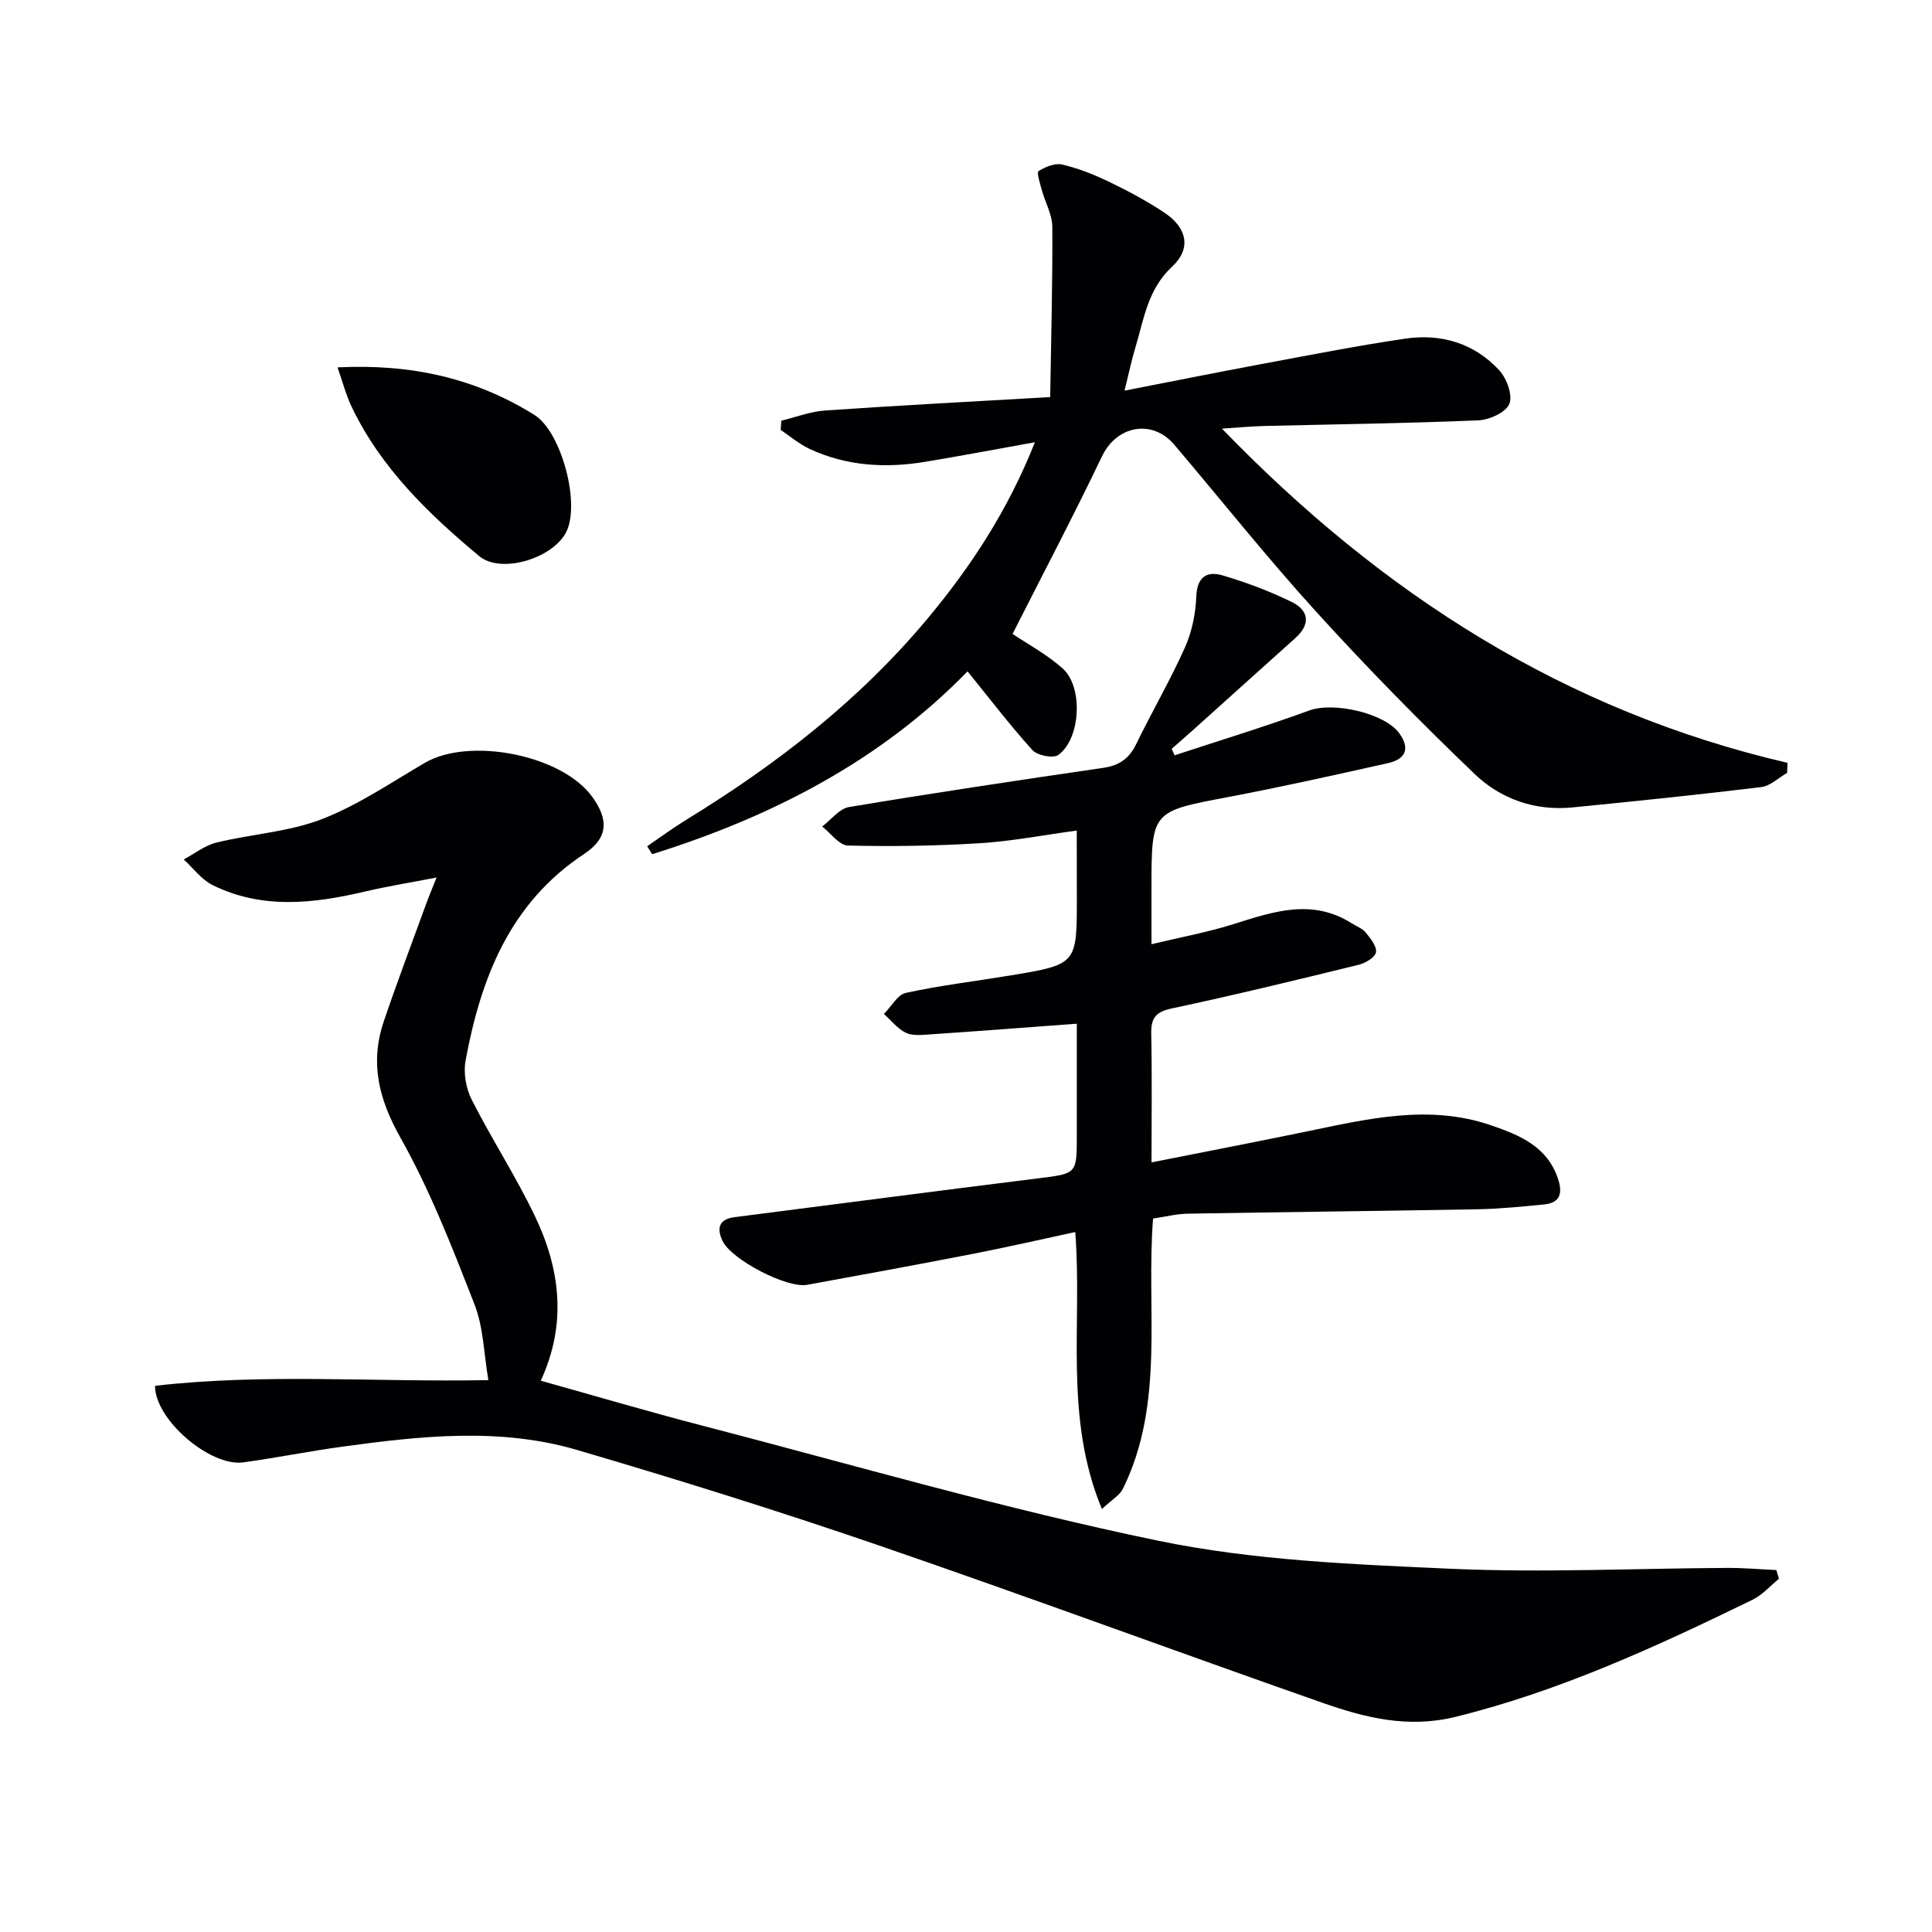
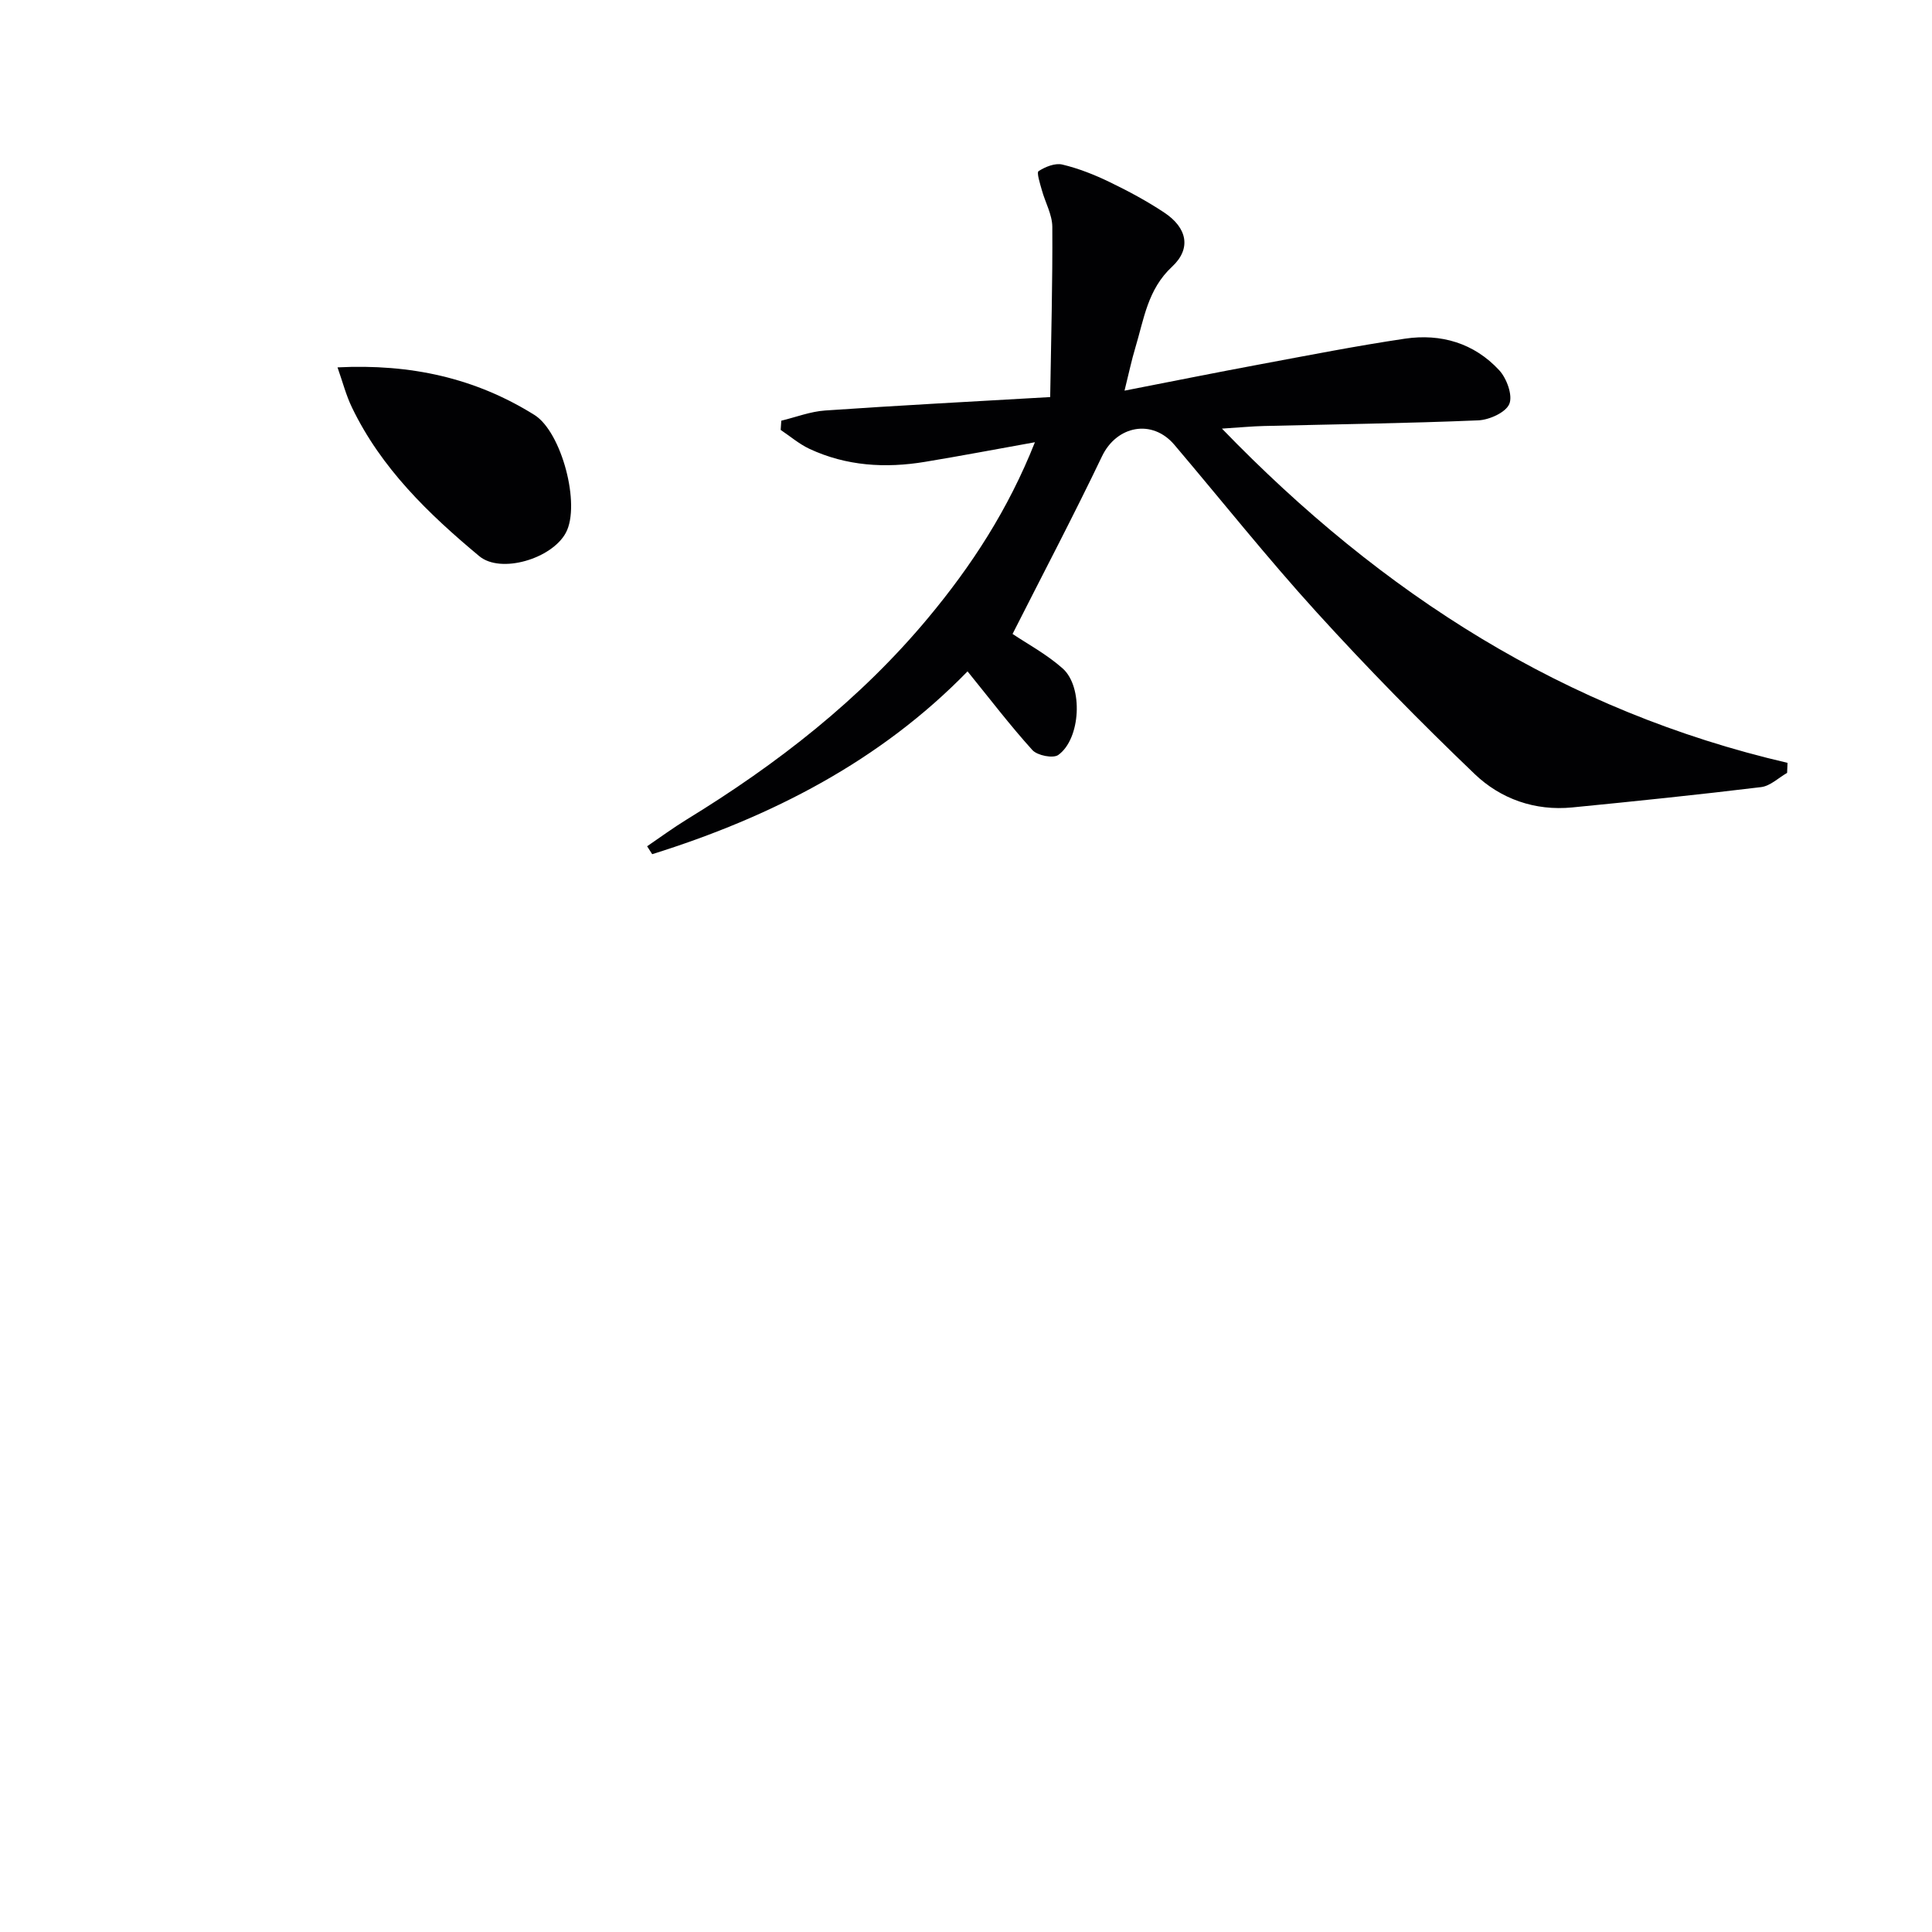
<svg xmlns="http://www.w3.org/2000/svg" enable-background="new 0 0 400 400" viewBox="0 0 400 400">
  <g fill="#010103">
-     <path d="m90.39 181.68c-5.43 1.05-10.13 1.8-14.76 2.89-10.69 2.52-21.35 3.75-31.63-1.33-2.3-1.14-3.99-3.5-5.96-5.3 2.25-1.2 4.38-2.91 6.78-3.5 7.23-1.76 14.92-2.19 21.78-4.83 7.51-2.9 14.35-7.58 21.37-11.68 9.2-5.37 28.19-1.66 34.53 6.89 3.56 4.8 3.47 8.65-1.53 11.96-15.45 10.21-21.41 25.72-24.58 42.81-.47 2.56.09 5.75 1.27 8.09 4.13 8.14 9.13 15.84 13.07 24.06 5.2 10.86 6.73 22.2 1.23 34.12 11.27 3.15 22.23 6.39 33.29 9.26 31.48 8.18 62.77 17.31 94.59 23.88 19.71 4.07 40.22 4.88 60.43 5.79 19.08.86 38.24-.08 57.36-.17 3.38-.02 6.76.29 10.14.44.18.6.36 1.2.54 1.81-1.81 1.47-3.42 3.35-5.46 4.34-19.87 9.68-39.87 18.91-61.51 24.25-9.87 2.43-18.78.16-27.67-2.96-30.69-10.76-61.2-22.06-91.96-32.62-20.57-7.06-41.36-13.55-62.23-19.68-15.96-4.69-32.29-2.91-48.48-.7-6.9.94-13.74 2.32-20.64 3.27-6.75.93-18.24-8.72-18.27-15.85 22.6-2.61 45.37-.74 69.02-1.18-.94-5.48-1.01-10.93-2.87-15.68-4.58-11.72-9.17-23.57-15.32-34.49-4.53-8.04-6.36-15.55-3.46-24.11 2.82-8.32 5.94-16.53 8.94-24.78.52-1.4 1.09-2.75 1.99-5z" />
-     <path d="m222.93 171.96c-7.05.95-13.54 2.22-20.1 2.62-9.07.56-18.19.7-27.28.48-1.81-.05-3.56-2.57-5.33-3.94 1.85-1.39 3.54-3.69 5.56-4.03 17.5-2.92 35.05-5.55 52.61-8.11 3.3-.48 5.38-1.89 6.84-4.91 3.26-6.72 7.05-13.2 10.1-20.02 1.45-3.24 2.21-7 2.35-10.57.16-4.04 2.22-5.29 5.37-4.37 4.9 1.43 9.74 3.26 14.33 5.49 3.61 1.76 4.05 4.61.79 7.52-6.95 6.22-13.86 12.47-20.8 18.7-1.58 1.42-3.19 2.81-4.79 4.22.2.45.41.89.61 1.34 9.31-3.07 18.7-5.93 27.9-9.29 4.97-1.82 15.61.52 18.65 4.77 2.37 3.32 1.06 5.38-2.42 6.15-11.01 2.46-22.02 4.92-33.09 7.02-15.81 2.99-15.83 2.86-15.83 19.02v11.44c6.06-1.46 11.68-2.48 17.08-4.19 8.19-2.59 16.22-5.32 24.39-.13.98.62 2.2 1.05 2.89 1.9.98 1.21 2.32 2.86 2.12 4.09-.18 1.06-2.19 2.25-3.59 2.59-12.87 3.15-25.75 6.29-38.71 9.04-3.38.72-4.29 2.05-4.23 5.27.18 8.63.06 17.27.06 26.6 11.05-2.2 21.55-4.22 32.02-6.38 12.71-2.62 25.4-5.73 38.3-1.29 5.87 2.02 11.59 4.34 13.83 11.04.99 2.97.52 5.01-2.9 5.34-4.62.45-9.26.92-13.89 1-19.96.36-39.93.56-59.89.91-2.3.04-4.58.63-7.15 1.01-1.48 18.79 2.53 38.14-6.25 55.96-.66 1.34-2.26 2.22-4.34 4.18-7.92-19.06-4.03-38.23-5.52-57.35-7.02 1.51-13.89 3.09-20.8 4.44-11.56 2.25-23.14 4.39-34.72 6.49-4.17.76-15.64-5.19-17.5-9.08-1.22-2.55-.84-4.51 2.49-4.93 20.9-2.67 41.8-5.42 62.71-8.02 8.12-1.01 8.14-.86 8.14-8.78 0-7.8 0-15.61 0-23.25-10.45.77-20.47 1.54-30.5 2.22-1.65.11-3.55.31-4.92-.36-1.72-.84-3.03-2.55-4.51-3.88 1.51-1.51 2.8-3.99 4.56-4.37 7.12-1.55 14.4-2.41 21.6-3.6 13.79-2.29 13.78-2.31 13.78-16.04-.02-4.49-.02-8.96-.02-13.96z" />
    <path d="m200.32 139c-18.07 18.57-40.61 30.13-65.29 37.85-.35-.55-.7-1.09-1.05-1.64 2.73-1.86 5.4-3.83 8.21-5.55 18.71-11.46 35.86-24.79 49.97-41.73 8.96-10.76 16.55-22.36 22.11-36.37-8.13 1.46-15.43 2.85-22.76 4.06-8.2 1.36-16.27.87-23.9-2.68-2.14-1-4-2.6-5.98-3.93.04-.64.09-1.27.13-1.91 3.02-.73 6.01-1.9 9.07-2.11 15.22-1.05 30.45-1.85 46.6-2.78.19-12.15.51-23.71.44-35.25-.02-2.54-1.47-5.05-2.17-7.61-.37-1.33-1.12-3.63-.67-3.92 1.39-.9 3.42-1.72 4.92-1.36 3.36.8 6.66 2.11 9.78 3.62 3.88 1.87 7.71 3.93 11.3 6.31 4.75 3.14 5.69 7.45 1.63 11.22-5.07 4.71-5.82 10.88-7.61 16.8-.76 2.52-1.3 5.11-2.23 8.86 9.84-1.92 18.99-3.76 28.17-5.47 9.94-1.85 19.88-3.81 29.88-5.29 7.46-1.11 14.34.92 19.53 6.54 1.55 1.68 2.83 5.19 2.09 6.97-.74 1.77-4.14 3.3-6.43 3.4-14.79.62-29.61.81-44.41 1.17-2.46.06-4.91.3-8.66.54 33.21 34.35 71.07 58.5 117.1 69.2-.03.69-.06 1.38-.09 2.08-1.78 1.02-3.49 2.71-5.37 2.94-13.02 1.58-26.06 2.93-39.11 4.21-7.73.76-14.82-1.76-20.2-6.91-11.28-10.8-22.24-21.97-32.75-33.53-10.18-11.2-19.62-23.07-29.42-34.63-4.6-5.43-11.95-3.98-14.99 2.37-5.93 12.39-12.33 24.55-18.52 36.78 2.92 1.97 6.99 4.15 10.36 7.13 4.32 3.83 3.75 14.61-.9 17.93-1.07.76-4.34.11-5.36-1.02-4.64-5.13-8.84-10.65-13.42-16.29z" />
    <path d="m69.88 76.06c15.2-.76 28.56 2.22 40.77 9.85 5.63 3.52 9.62 18.61 6.5 24.4-2.89 5.37-13.47 8.55-17.93 4.83-10.49-8.74-20.3-18.2-26.35-30.78-1.21-2.49-1.91-5.23-2.99-8.3z" />
  </g>
</svg>